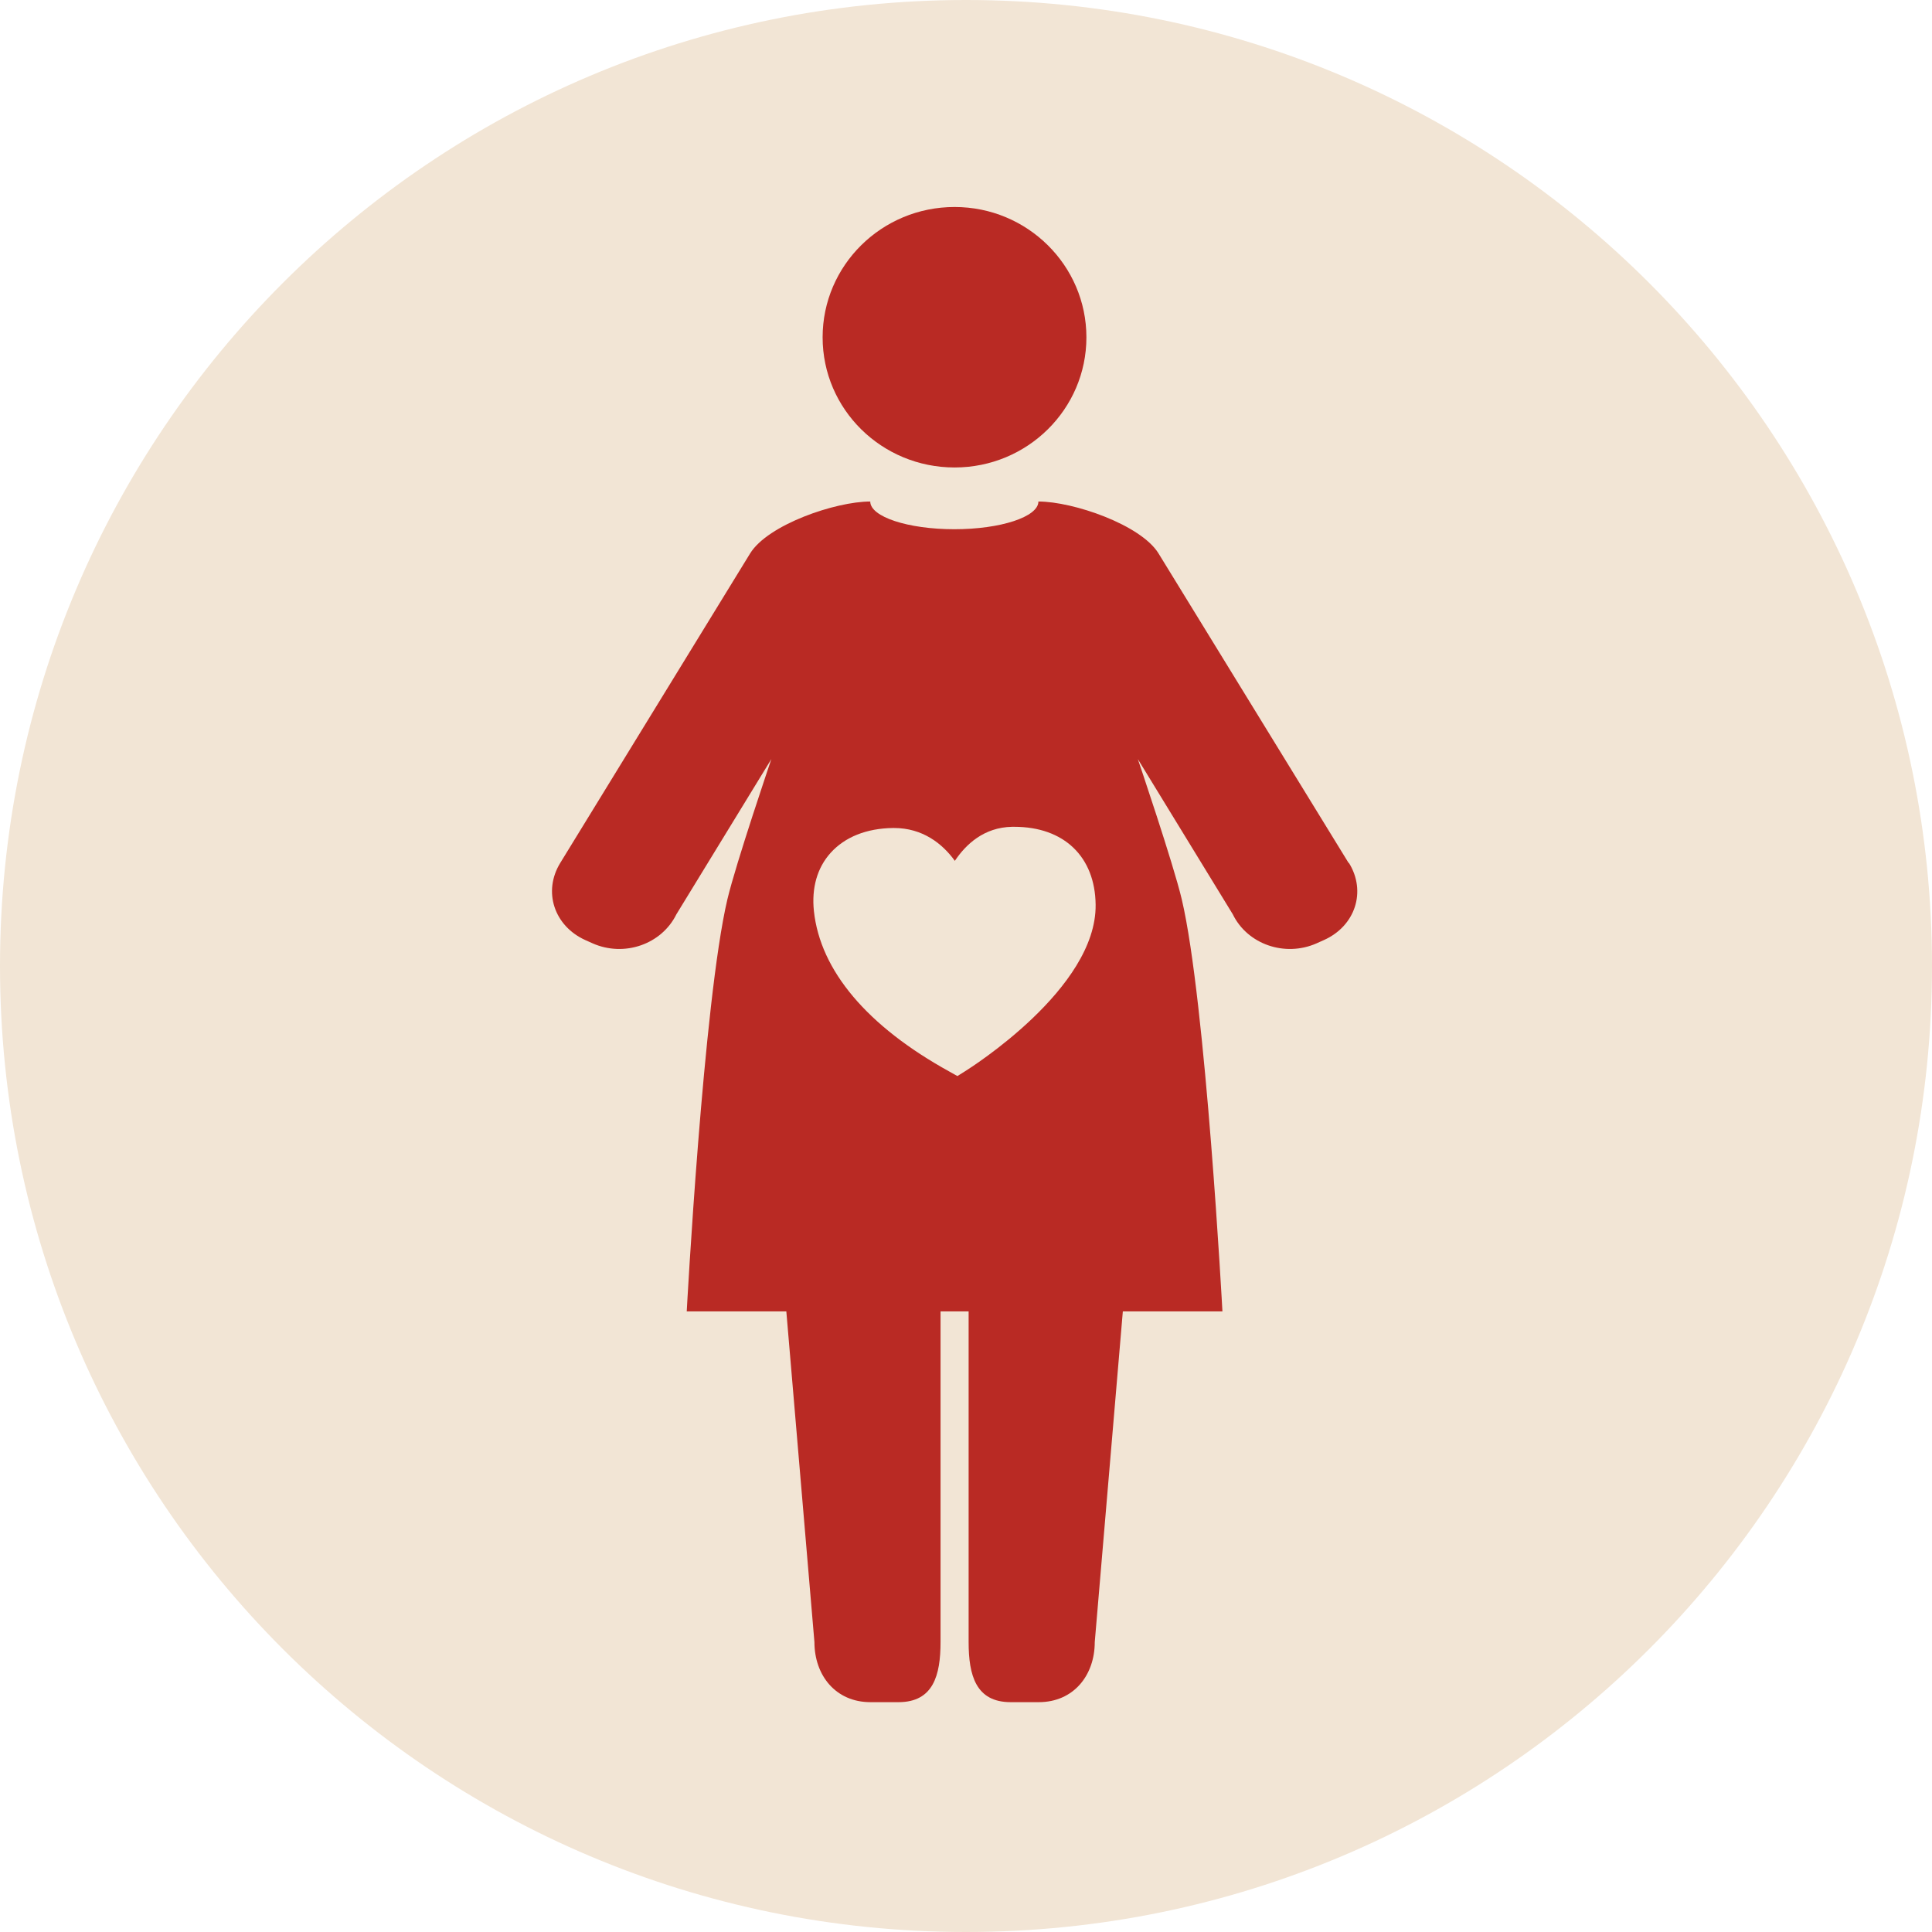
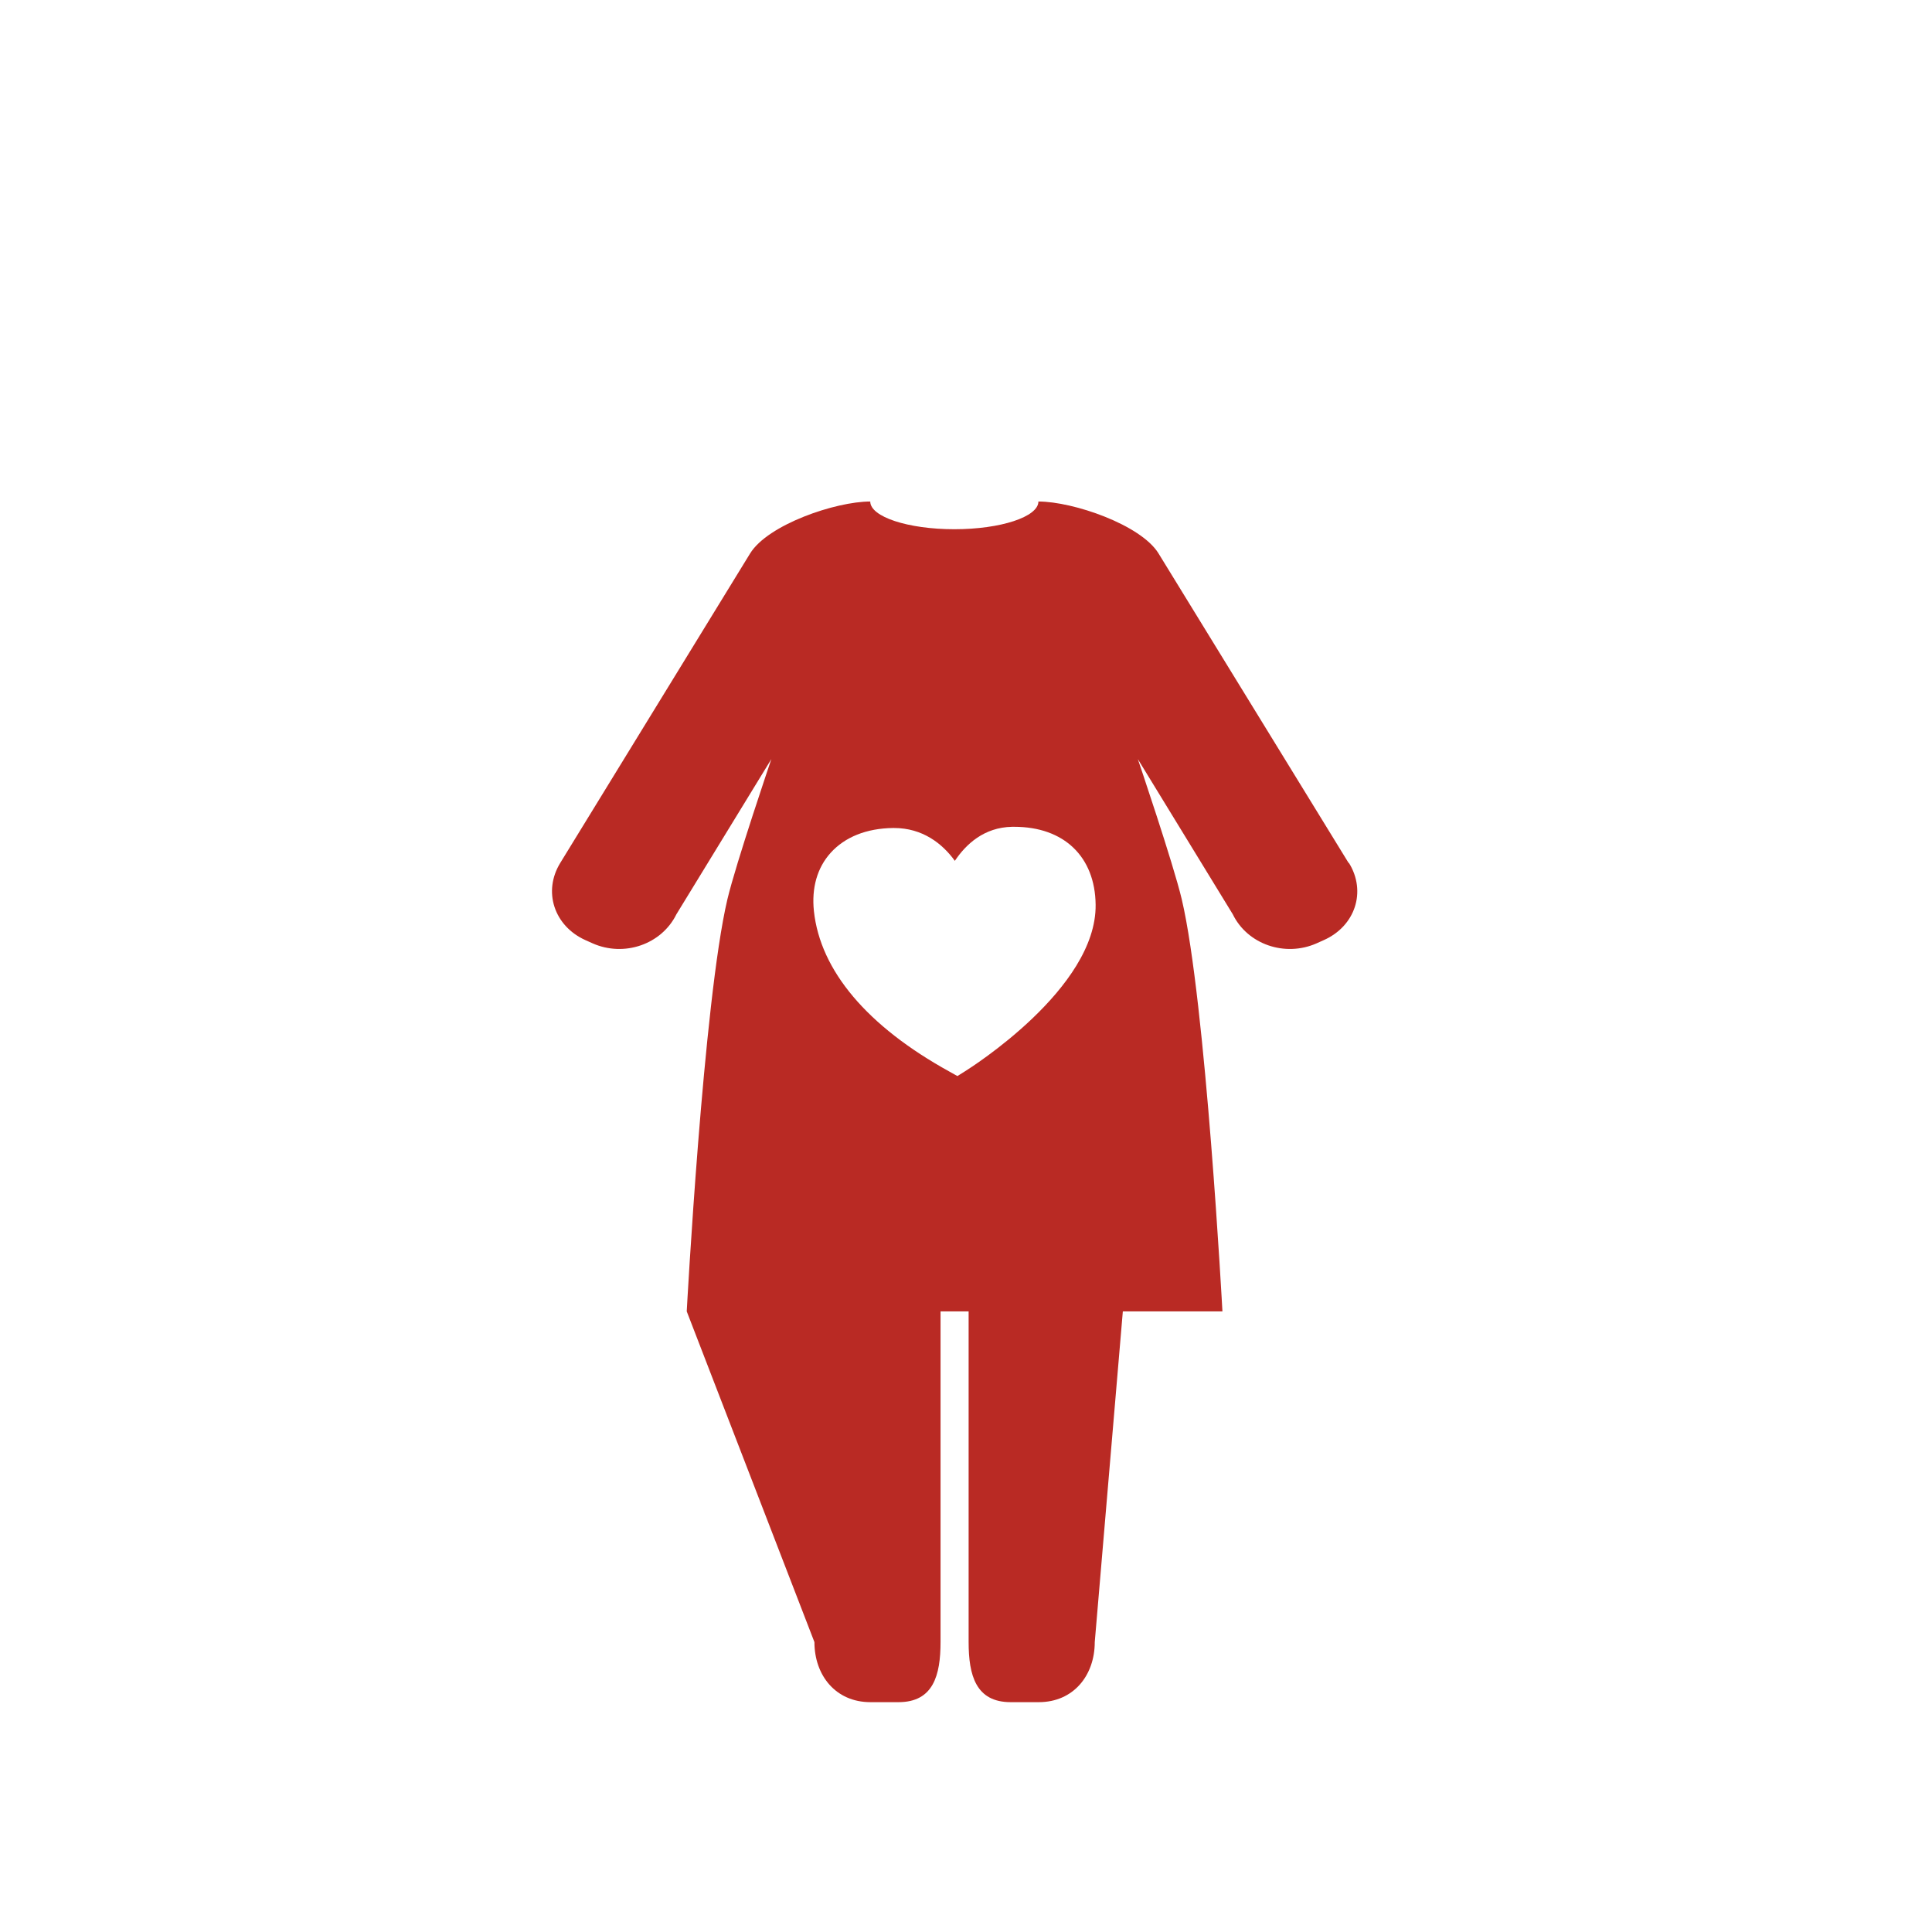
<svg xmlns="http://www.w3.org/2000/svg" width="84" height="84" viewBox="0 0 84 84" fill="none">
-   <path fill-rule="evenodd" clip-rule="evenodd" d="M42 0C65.2 0 84 18.8 84 42C84 65.2 65.2 84 42 84C18.8 84 0 65.2 0 42C0 18.8 18.8 0 42 0Z" fill="#F2E5D5" />
-   <path d="M58.633 37.517L50.37 24.061C49.606 22.818 46.662 21.805 45.148 21.805C45.148 22.47 43.508 23.01 41.493 23.01C39.477 23.01 37.837 22.47 37.837 21.805C36.324 21.805 33.387 22.811 32.615 24.061L24.36 37.517C23.596 38.759 24.09 40.261 25.453 40.875L25.768 41.016C27.139 41.622 28.765 41.06 29.409 39.751L33.537 33.004C33.537 33.004 31.994 37.546 31.626 39.1C30.585 43.516 29.858 57.016 29.858 57.016H34.188L35.41 71.396C35.41 72.839 36.331 74.007 37.844 74.007H39.065C40.579 74.007 40.893 72.839 40.893 71.396V57.016H42.114V71.396C42.114 72.839 42.429 74.007 43.942 74.007H45.163C46.677 74.007 47.598 72.839 47.598 71.396L48.819 57.016H53.149C53.149 57.016 52.423 43.516 51.381 39.1C51.014 37.546 49.471 33.004 49.471 33.004L53.599 39.751C54.236 41.06 55.869 41.622 57.24 41.016L57.554 40.875C58.925 40.268 59.42 38.759 58.648 37.517H58.633ZM41.957 46.578L41.627 46.785L41.283 46.593C37.702 44.618 35.664 42.199 35.387 39.61C35.282 38.604 35.529 37.731 36.114 37.08C36.736 36.392 37.672 36.015 38.826 36H38.871C40.114 36 40.976 36.681 41.515 37.428C41.995 36.71 42.781 35.971 44.002 35.948C44.032 35.948 44.07 35.948 44.1 35.948C46.257 35.948 47.613 37.243 47.636 39.336C47.681 42.976 42.189 46.43 41.957 46.578Z" fill="#B92A24" />
-   <path d="M35.766 14.666C35.766 17.795 38.335 20.325 41.504 20.325C44.673 20.325 47.235 17.788 47.235 14.666C47.235 11.545 44.673 9 41.504 9C38.335 9 35.766 11.537 35.766 14.666Z" fill="#B92A24" />
+   <path d="M58.633 37.517L50.37 24.061C49.606 22.818 46.662 21.805 45.148 21.805C45.148 22.47 43.508 23.01 41.493 23.01C39.477 23.01 37.837 22.47 37.837 21.805C36.324 21.805 33.387 22.811 32.615 24.061L24.36 37.517C23.596 38.759 24.09 40.261 25.453 40.875L25.768 41.016C27.139 41.622 28.765 41.06 29.409 39.751L33.537 33.004C33.537 33.004 31.994 37.546 31.626 39.1C30.585 43.516 29.858 57.016 29.858 57.016L35.41 71.396C35.41 72.839 36.331 74.007 37.844 74.007H39.065C40.579 74.007 40.893 72.839 40.893 71.396V57.016H42.114V71.396C42.114 72.839 42.429 74.007 43.942 74.007H45.163C46.677 74.007 47.598 72.839 47.598 71.396L48.819 57.016H53.149C53.149 57.016 52.423 43.516 51.381 39.1C51.014 37.546 49.471 33.004 49.471 33.004L53.599 39.751C54.236 41.06 55.869 41.622 57.24 41.016L57.554 40.875C58.925 40.268 59.42 38.759 58.648 37.517H58.633ZM41.957 46.578L41.627 46.785L41.283 46.593C37.702 44.618 35.664 42.199 35.387 39.61C35.282 38.604 35.529 37.731 36.114 37.08C36.736 36.392 37.672 36.015 38.826 36H38.871C40.114 36 40.976 36.681 41.515 37.428C41.995 36.71 42.781 35.971 44.002 35.948C44.032 35.948 44.07 35.948 44.1 35.948C46.257 35.948 47.613 37.243 47.636 39.336C47.681 42.976 42.189 46.43 41.957 46.578Z" fill="#B92A24" />
</svg>